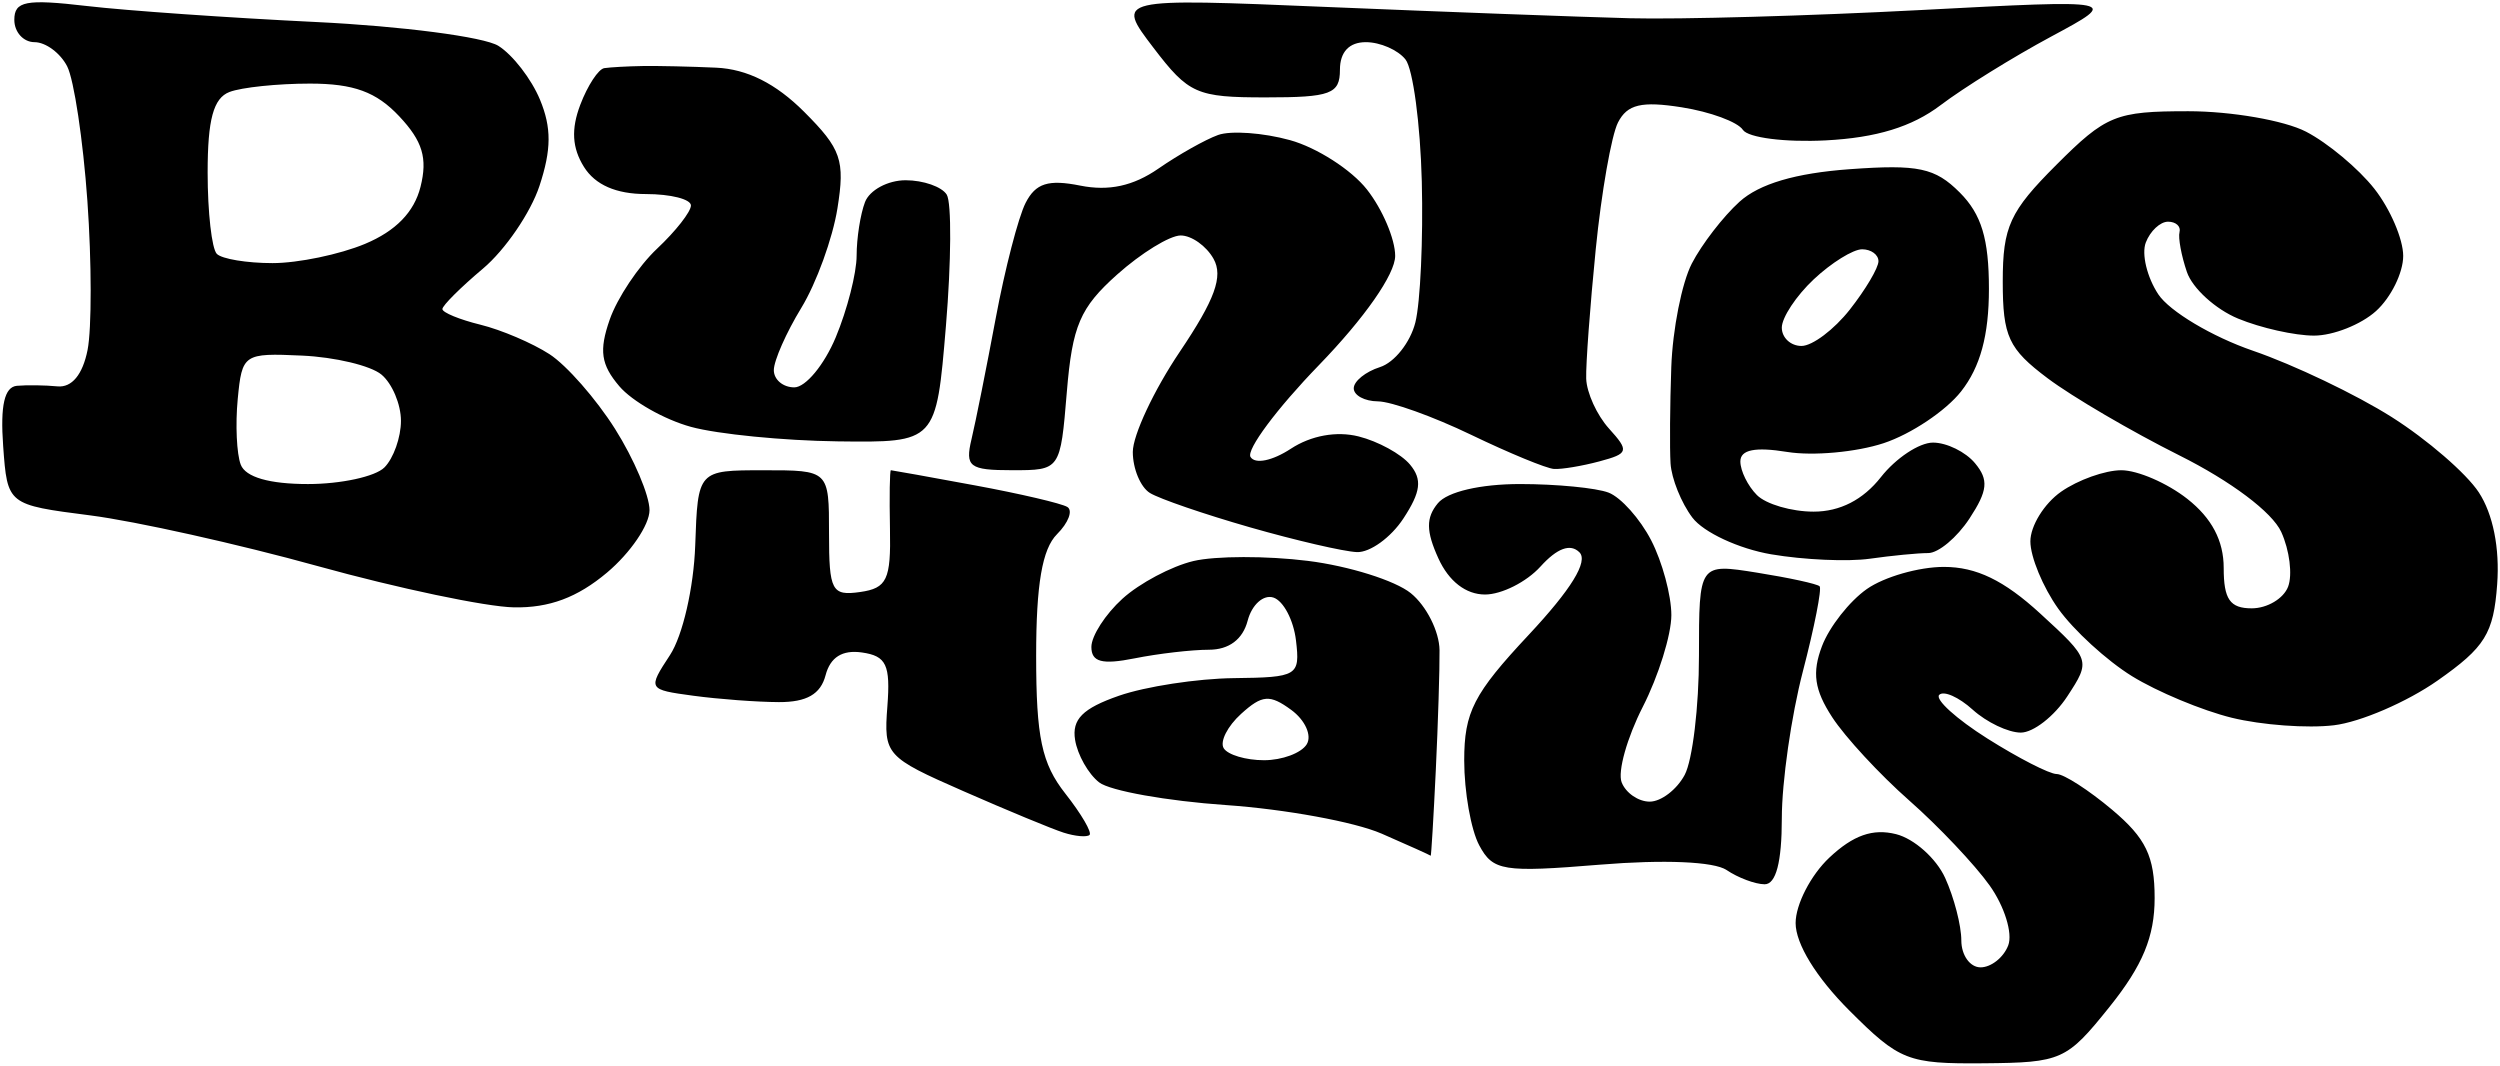
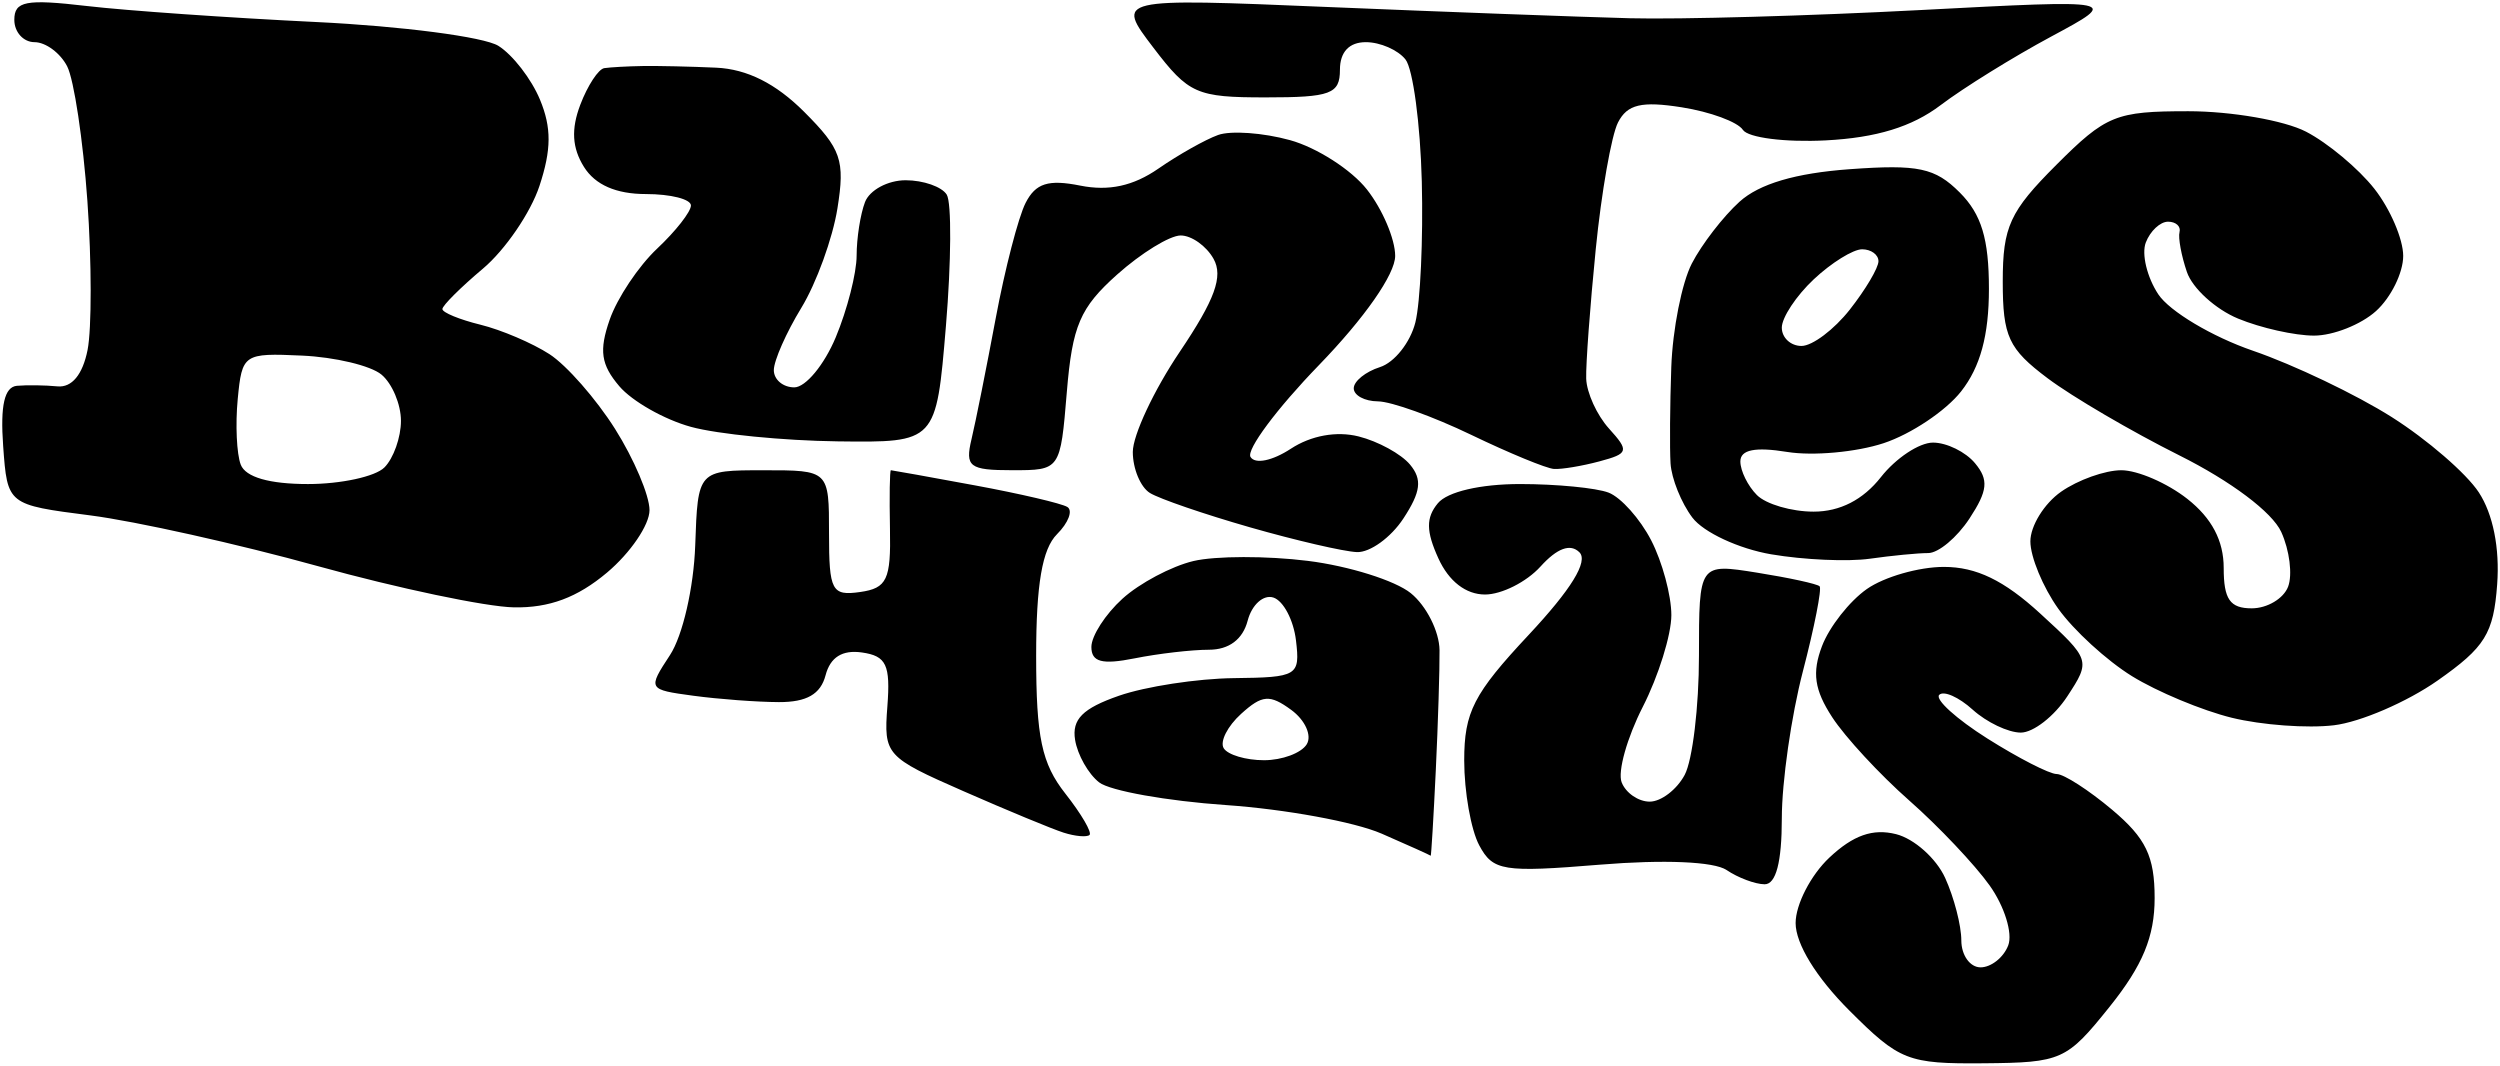
<svg xmlns="http://www.w3.org/2000/svg" fill-rule="evenodd" viewBox="0 0 440.924 187.944" clip-rule="evenodd" version="1.1" id="svg8" width="440.924" height="187.944">
  <defs id="defs12" />
-   <path d="m 326.148,178.203 c -5.824,-5.824 -9.455,-11.741 -9.455,-15.405 0,-3.273 2.679,-8.468 5.954,-11.544 4.204,-3.95 7.66,-5.165 11.759,-4.136 3.193,0.801 7.09,4.275 8.659,7.719 1.569,3.444 2.853,8.402 2.853,11.018 0,2.616 1.527,4.756 3.393,4.756 1.866,0 4.062,-1.743 4.879,-3.874 0.818,-2.131 -0.658,-6.886 -3.278,-10.566 -2.621,-3.68 -9.008,-10.431 -14.195,-15 -5.187,-4.569 -11.295,-11.174 -13.574,-14.677 -3.144,-4.832 -3.577,-7.857 -1.797,-12.54 1.291,-3.394 4.851,-7.926 7.913,-10.07 3.062,-2.144 9.174,-3.899 13.584,-3.899 5.711,0 10.598,2.364 16.986,8.219 8.881,8.139 8.927,8.281 4.779,14.612 -2.304,3.517 -5.996,6.393 -8.203,6.393 -2.208,0 -6.025,-1.82 -8.483,-4.044 -2.458,-2.224 -5.113,-3.399 -5.902,-2.611 -0.788,0.788 3.033,4.252 8.49,7.697 5.458,3.445 10.957,6.264 12.22,6.264 1.263,0 5.669,2.837 9.79,6.305 5.948,5.005 7.493,8.214 7.493,15.567 0,6.799 -2.105,11.889 -7.915,19.141 -7.6,9.487 -8.483,9.884 -22.205,10.005 -13.424,0.118 -14.864,-0.448 -23.745,-9.33 z m -21.632,-24.756 c -2.207,-1.496 -11.039,-1.87 -22.316,-0.946 -17.108,1.403 -18.884,1.118 -21.31,-3.415 -1.456,-2.72 -2.647,-9.448 -2.647,-14.951 0,-8.553 1.651,-11.771 11.367,-22.158 7.509,-8.028 10.548,-12.971 8.954,-14.566 -1.594,-1.594 -3.927,-0.741 -6.873,2.515 -2.453,2.711 -6.854,4.928 -9.78,4.928 -3.372,0 -6.381,-2.329 -8.218,-6.361 -2.19,-4.807 -2.213,-7.187 -0.093,-9.742 1.68,-2.024 7.493,-3.381 14.485,-3.381 6.424,0 13.454,0.681 15.622,1.513 2.168,0.832 5.546,4.613 7.506,8.403 1.96,3.79 3.563,9.728 3.563,13.197 0,3.469 -2.268,10.753 -5.041,16.187 -2.772,5.435 -4.451,11.419 -3.73,13.298 0.721,1.879 2.951,3.417 4.955,3.417 2.004,0 4.778,-2.12 6.165,-4.711 1.387,-2.591 2.521,-12.046 2.521,-21.012 0,-16.302 0,-16.302 10.259,-14.661 5.643,0.902 10.601,1.982 11.019,2.4 0.418,0.418 -0.911,7.173 -2.953,15.013 -2.042,7.839 -3.712,19.503 -3.712,25.918 0,7.728 -1.027,11.653 -3.044,11.628 -1.674,-0.02 -4.688,-1.152 -6.697,-2.513 z m -60.885,-6.436 c -4.688,-2.045 -17.022,-4.305 -27.41,-5.021 -10.387,-0.716 -20.449,-2.515 -22.359,-3.998 -1.91,-1.482 -3.823,-4.861 -4.25,-7.509 -0.584,-3.618 1.34,-5.549 7.747,-7.778 4.688,-1.63 13.803,-3.026 20.254,-3.102 11.255,-0.132 11.699,-0.401 10.959,-6.647 -0.424,-3.58 -2.213,-6.984 -3.976,-7.563 -1.763,-0.579 -3.809,1.254 -4.546,4.074 -0.864,3.304 -3.297,5.128 -6.841,5.128 -3.025,0 -8.925,0.685 -13.111,1.522 -5.726,1.145 -7.611,0.647 -7.611,-2.011 0,-1.943 2.466,-5.772 5.48,-8.509 3.014,-2.737 8.648,-5.727 12.52,-6.646 3.872,-0.918 12.954,-0.931 20.183,-0.028 7.229,0.903 15.395,3.466 18.148,5.695 2.753,2.229 5.035,6.755 5.071,10.059 0.035,3.303 -0.261,12.855 -0.661,21.227 -0.4,8.372 -0.804,15.132 -0.9,15.022 -0.095,-0.109 -4.009,-1.872 -8.697,-3.917 z m -13.166,-15.737 c 0.953,-1.543 -0.276,-4.274 -2.73,-6.069 -3.789,-2.771 -5.125,-2.666 -8.838,0.695 -2.406,2.177 -3.788,4.908 -3.071,6.069 0.717,1.16 3.914,2.11 7.105,2.11 3.191,0 6.581,-1.262 7.535,-2.805 z m -42.848,15.59 c -2.009,-0.638 -9.982,-3.938 -17.717,-7.333 -13.677,-6.002 -14.046,-6.413 -13.395,-14.945 0.56,-7.341 -0.174,-8.893 -4.493,-9.51 -3.453,-0.493 -5.574,0.839 -6.407,4.022 -0.872,3.336 -3.334,4.751 -8.233,4.733 -3.843,-0.014 -10.633,-0.52 -15.088,-1.123 -8.031,-1.088 -8.066,-1.15 -4.116,-7.178 2.235,-3.411 4.187,-11.899 4.447,-19.334 0.463,-13.253 0.463,-13.253 12.031,-13.257 11.568,-0.005 11.568,-0.005 11.568,11.125 0,10.148 0.483,11.06 5.48,10.35 4.741,-0.673 5.451,-2.173 5.27,-11.129 -0.116,-5.693 -0.041,-10.35 0.161,-10.35 0.204,0 6.874,1.201 14.823,2.67 7.948,1.468 15.281,3.182 16.296,3.808 1.015,0.626 0.193,2.791 -1.827,4.81 -2.601,2.601 -3.672,8.853 -3.672,21.435 0,14.395 0.976,19.004 5.148,24.308 2.832,3.6 4.75,6.886 4.262,7.301 -0.488,0.416 -2.53,0.234 -4.54,-0.405 z m 206.01,-20.271 c -5.238,-1.288 -13.164,-4.591 -17.613,-7.341 -4.449,-2.749 -10.3,-8.105 -13.004,-11.901 -2.703,-3.796 -4.914,-9.136 -4.914,-11.867 0,-2.731 2.436,-6.671 5.413,-8.757 2.977,-2.085 7.761,-3.791 10.631,-3.791 2.87,0 8.106,2.271 11.635,5.048 4.322,3.399 6.417,7.376 6.417,12.177 0,5.543 1.101,7.13 4.947,7.13 2.721,0 5.605,-1.714 6.409,-3.808 0.804,-2.095 0.261,-6.443 -1.206,-9.662 -1.586,-3.481 -8.873,-8.956 -17.977,-13.508 -8.42,-4.21 -18.872,-10.329 -23.225,-13.599 -6.906,-5.186 -7.915,-7.361 -7.915,-17.066 0,-9.672 1.232,-12.355 9.455,-20.577 8.759,-8.759 10.472,-9.455 23.257,-9.455 7.591,0 16.939,1.622 20.773,3.604 3.834,1.982 9.259,6.514 12.056,10.07 2.798,3.556 5.086,8.888 5.086,11.848 0,2.961 -2.156,7.333 -4.79,9.718 -2.635,2.384 -7.556,4.335 -10.938,4.335 -3.381,0 -9.409,-1.351 -13.394,-3.002 -3.986,-1.651 -8.049,-5.35 -9.028,-8.22 -0.98,-2.87 -1.564,-6.04 -1.299,-7.044 0.265,-1.005 -0.648,-1.827 -2.029,-1.827 -1.382,0 -3.146,1.652 -3.921,3.672 -0.775,2.02 0.216,6.129 2.202,9.133 1.986,3.003 9.504,7.485 16.707,9.959 7.203,2.474 18.213,7.737 24.468,11.696 6.254,3.959 13.164,9.933 15.355,13.277 2.508,3.828 3.708,9.833 3.241,16.213 -0.638,8.696 -2.13,11.106 -10.523,16.989 -5.379,3.771 -13.599,7.315 -18.266,7.876 -4.667,0.561 -12.771,-0.033 -18.01,-1.322 z M 56.104,99.86 C 42.039,95.963 23.956,91.931 15.92,90.899 1.307,89.024 1.307,89.024 0.558,78.673 c -0.52,-7.18 0.226,-10.436 2.435,-10.631 1.751,-0.154 4.966,-0.109 7.143,0.101 2.531,0.245 4.445,-2.07 5.308,-6.417 0.742,-3.74 0.728,-15.566 -0.03,-26.282 C 14.655,24.729 13.05,14.044 11.847,11.7 10.644,9.356 8.055,7.438 6.093,7.438 c -1.962,0 -3.567,-1.77 -3.567,-3.934 0,-3.311 2.024,-3.698 12.786,-2.445 7.032,0.819 25.206,2.089 40.387,2.822 15.181,0.734 29.67,2.625 32.198,4.204 2.528,1.579 5.831,5.851 7.34,9.493 2.047,4.942 2.024,8.8 -0.091,15.209 -1.559,4.723 -6.049,11.292 -9.978,14.598 -3.929,3.306 -7.144,6.511 -7.144,7.122 0,0.611 3.014,1.852 6.697,2.758 3.684,0.906 9.167,3.244 12.185,5.197 3.018,1.952 8.224,7.884 11.568,13.182 3.344,5.298 6.08,11.748 6.08,14.334 0,2.587 -3.372,7.54 -7.493,11.008 -5.231,4.402 -10.194,6.253 -16.439,6.133 -4.92,-0.095 -20.453,-3.361 -34.518,-7.258 z m 11.69,-17.412 c 1.607,-1.607 2.922,-5.309 2.922,-8.226 0,-2.917 -1.551,-6.591 -3.447,-8.164 -1.896,-1.574 -8.198,-3.078 -14.004,-3.342 -10.305,-0.47 -10.575,-0.287 -11.337,7.665 -0.429,4.481 -0.19,9.686 0.532,11.568 0.848,2.209 5.049,3.421 11.861,3.421 5.802,0 11.864,-1.315 13.471,-2.922 z m -3.418,-39.435 c 5.422,-2.266 8.672,-5.604 9.789,-10.059 1.271,-5.065 0.37,-8.055 -3.748,-12.439 -4.052,-4.313 -8.033,-5.771 -15.757,-5.771 -5.685,0 -12.069,0.665 -14.188,1.478 -2.833,1.087 -3.852,4.847 -3.852,14.207 0,7.001 0.731,13.459 1.624,14.352 0.893,0.893 5.312,1.624 9.82,1.624 4.508,0 11.848,-1.526 16.312,-3.391 z m 248.036,54.756 c -5.736,-0.98 -11.957,-3.874 -13.926,-6.477 -1.958,-2.588 -3.691,-6.897 -3.853,-9.576 -0.162,-2.679 -0.103,-10.312 0.131,-16.963 0.233,-6.651 1.863,-14.873 3.62,-18.271 1.757,-3.399 5.541,-8.302 8.407,-10.895 3.499,-3.167 9.893,-5.055 19.459,-5.747 12.079,-0.874 15.032,-0.248 19.392,4.113 3.825,3.825 5.144,8.181 5.144,16.993 0,8.192 -1.515,13.775 -4.909,18.089 -2.7,3.432 -8.846,7.54 -13.659,9.128 -4.812,1.588 -12.467,2.284 -17.01,1.547 -5.661,-0.919 -8.261,-0.392 -8.261,1.672 0,1.657 1.315,4.328 2.922,5.935 1.607,1.607 6.107,2.922 10,2.922 4.649,0 8.721,-2.089 11.867,-6.089 2.634,-3.349 6.767,-6.089 9.185,-6.089 2.418,0 5.756,1.638 7.417,3.641 2.435,2.934 2.246,4.825 -0.976,9.742 -2.199,3.355 -5.479,6.101 -7.29,6.101 -1.811,0 -6.443,0.449 -10.294,0.997 -3.851,0.548 -11.667,0.2 -17.369,-0.775 z m 13.843,-43.171 c 2.776,-3.529 5.048,-7.365 5.048,-8.524 0,-1.159 -1.299,-2.107 -2.887,-2.107 -1.588,0 -5.424,2.383 -8.524,5.295 -3.1,2.912 -5.636,6.748 -5.636,8.524 0,1.776 1.564,3.229 3.476,3.229 1.912,0 5.748,-2.888 8.524,-6.417 z m -105.788,38.407 c -8.052,-2.307 -15.997,-5.033 -17.657,-6.059 -1.66,-1.026 -3.018,-4.281 -3.018,-7.234 0,-2.953 3.723,-10.897 8.274,-17.654 6.217,-9.232 7.7,-13.31 5.968,-16.407 -1.268,-2.267 -3.878,-4.121 -5.8,-4.121 -1.921,0 -6.967,3.104 -11.213,6.897 -6.537,5.84 -7.895,9.012 -8.864,20.701 -1.145,13.804 -1.145,13.804 -9.631,13.804 -7.564,0 -8.344,-0.595 -7.18,-5.48 0.719,-3.014 2.638,-12.603 4.266,-21.31 1.628,-8.707 3.999,-17.865 5.271,-20.351 1.777,-3.477 4.004,-4.183 9.641,-3.055 5.039,1.008 9.346,0.071 13.779,-2.997 3.547,-2.455 8.285,-5.124 10.529,-5.931 2.244,-0.807 7.948,-0.4 12.675,0.905 4.727,1.305 10.837,5.223 13.576,8.706 2.74,3.483 4.982,8.755 4.982,11.714 0,3.226 -5.391,10.948 -13.461,19.28 -7.404,7.644 -12.826,14.926 -12.05,16.182 0.809,1.309 3.846,0.688 7.115,-1.454 3.555,-2.329 8.057,-3.147 11.95,-2.169 3.436,0.862 7.517,3.099 9.07,4.97 2.177,2.623 1.908,4.799 -1.174,9.503 -2.199,3.355 -5.89,6.023 -8.203,5.927 -2.313,-0.095 -10.793,-2.061 -18.845,-4.367 z m 38.993,-16.321 c -6.697,-3.226 -14.095,-5.879 -16.439,-5.896 -2.344,-0.017 -4.262,-1.053 -4.262,-2.303 0,-1.249 2.083,-2.932 4.629,-3.74 2.546,-0.808 5.352,-4.351 6.236,-7.872 0.884,-3.522 1.395,-14.716 1.137,-24.876 -0.259,-10.16 -1.555,-19.842 -2.881,-21.517 -1.326,-1.674 -4.468,-3.044 -6.983,-3.044 -2.949,0 -4.573,1.729 -4.573,4.871 0,4.267 -1.624,4.871 -13.106,4.871 -12.181,0 -13.576,-0.617 -19.782,-8.753 -6.677,-8.753 -6.677,-8.753 30.762,-7.189 20.591,0.861 44.562,1.752 53.269,1.982 8.707,0.229 31.721,-0.419 51.144,-1.441 35.313,-1.858 35.313,-1.858 23.136,4.685 -6.697,3.599 -15.465,9.036 -19.483,12.084 -5.045,3.826 -11.316,5.75 -20.264,6.214 -7.127,0.37 -13.702,-0.467 -14.612,-1.861 -0.91,-1.394 -5.763,-3.182 -10.784,-3.974 -7.089,-1.119 -9.6,-0.523 -11.235,2.668 -1.158,2.26 -2.926,12.328 -3.93,22.374 -1.003,10.046 -1.76,20.306 -1.682,22.8 0.079,2.494 1.889,6.464 4.024,8.823 3.589,3.966 3.462,4.401 -1.696,5.783 -3.067,0.822 -6.673,1.422 -8.012,1.335 -1.339,-0.087 -7.915,-2.798 -14.612,-6.024 z m -137.601,-1.4 c -4.688,-1.287 -10.372,-4.511 -12.632,-7.166 -3.241,-3.809 -3.598,-6.288 -1.692,-11.755 1.328,-3.811 5.095,-9.446 8.37,-12.522 3.275,-3.077 5.954,-6.498 5.954,-7.605 0,-1.106 -3.572,-2.011 -7.938,-2.011 -5.256,0 -8.949,-1.618 -10.93,-4.79 -2.09,-3.347 -2.285,-6.649 -0.646,-10.959 1.29,-3.393 3.195,-6.3 4.232,-6.459 1.038,-0.159 4.079,-0.326 6.758,-0.371 2.679,-0.046 8.517,0.086 12.973,0.29 5.455,0.25 10.524,2.792 15.516,7.784 6.551,6.551 7.234,8.532 5.875,17.032 -0.846,5.29 -3.714,13.188 -6.374,17.55 -2.659,4.362 -4.84,9.301 -4.845,10.975 -0.005,1.674 1.62,3.044 3.611,3.044 1.991,0 5.279,-3.97 7.306,-8.821 2.027,-4.852 3.686,-11.338 3.686,-14.413 0,-3.075 0.665,-7.326 1.478,-9.444 0.813,-2.119 4.036,-3.852 7.163,-3.852 3.126,0 6.391,1.144 7.255,2.542 0.864,1.398 0.799,11.81 -0.144,23.136 -1.715,20.594 -1.715,20.594 -19.084,20.375 -9.553,-0.121 -21.204,-1.272 -25.892,-2.559 z" fill="#ffffff" id="path2-3" style="font-variation-settings:normal;clip-rule:evenodd;opacity:1;vector-effect:none;fill:#000000;fill-opacity:1;fill-rule:evenodd;stroke-width:1;stroke-linecap:butt;stroke-linejoin:miter;stroke-miterlimit:4;stroke-dasharray:none;stroke-dashoffset:0;stroke-opacity:1;-inkscape-stroke:none;image-rendering:optimizeSpeed;stop-color:#000000;stop-opacity:1" />
+   <path d="m 326.148,178.203 c -5.824,-5.824 -9.455,-11.741 -9.455,-15.405 0,-3.273 2.679,-8.468 5.954,-11.544 4.204,-3.95 7.66,-5.165 11.759,-4.136 3.193,0.801 7.09,4.275 8.659,7.719 1.569,3.444 2.853,8.402 2.853,11.018 0,2.616 1.527,4.756 3.393,4.756 1.866,0 4.062,-1.743 4.879,-3.874 0.818,-2.131 -0.658,-6.886 -3.278,-10.566 -2.621,-3.68 -9.008,-10.431 -14.195,-15 -5.187,-4.569 -11.295,-11.174 -13.574,-14.677 -3.144,-4.832 -3.577,-7.857 -1.797,-12.54 1.291,-3.394 4.851,-7.926 7.913,-10.07 3.062,-2.144 9.174,-3.899 13.584,-3.899 5.711,0 10.598,2.364 16.986,8.219 8.881,8.139 8.927,8.281 4.779,14.612 -2.304,3.517 -5.996,6.393 -8.203,6.393 -2.208,0 -6.025,-1.82 -8.483,-4.044 -2.458,-2.224 -5.113,-3.399 -5.902,-2.611 -0.788,0.788 3.033,4.252 8.49,7.697 5.458,3.445 10.957,6.264 12.22,6.264 1.263,0 5.669,2.837 9.79,6.305 5.948,5.005 7.493,8.214 7.493,15.567 0,6.799 -2.105,11.889 -7.915,19.141 -7.6,9.487 -8.483,9.884 -22.205,10.005 -13.424,0.118 -14.864,-0.448 -23.745,-9.33 z m -21.632,-24.756 c -2.207,-1.496 -11.039,-1.87 -22.316,-0.946 -17.108,1.403 -18.884,1.118 -21.31,-3.415 -1.456,-2.72 -2.647,-9.448 -2.647,-14.951 0,-8.553 1.651,-11.771 11.367,-22.158 7.509,-8.028 10.548,-12.971 8.954,-14.566 -1.594,-1.594 -3.927,-0.741 -6.873,2.515 -2.453,2.711 -6.854,4.928 -9.78,4.928 -3.372,0 -6.381,-2.329 -8.218,-6.361 -2.19,-4.807 -2.213,-7.187 -0.093,-9.742 1.68,-2.024 7.493,-3.381 14.485,-3.381 6.424,0 13.454,0.681 15.622,1.513 2.168,0.832 5.546,4.613 7.506,8.403 1.96,3.79 3.563,9.728 3.563,13.197 0,3.469 -2.268,10.753 -5.041,16.187 -2.772,5.435 -4.451,11.419 -3.73,13.298 0.721,1.879 2.951,3.417 4.955,3.417 2.004,0 4.778,-2.12 6.165,-4.711 1.387,-2.591 2.521,-12.046 2.521,-21.012 0,-16.302 0,-16.302 10.259,-14.661 5.643,0.902 10.601,1.982 11.019,2.4 0.418,0.418 -0.911,7.173 -2.953,15.013 -2.042,7.839 -3.712,19.503 -3.712,25.918 0,7.728 -1.027,11.653 -3.044,11.628 -1.674,-0.02 -4.688,-1.152 -6.697,-2.513 z m -60.885,-6.436 c -4.688,-2.045 -17.022,-4.305 -27.41,-5.021 -10.387,-0.716 -20.449,-2.515 -22.359,-3.998 -1.91,-1.482 -3.823,-4.861 -4.25,-7.509 -0.584,-3.618 1.34,-5.549 7.747,-7.778 4.688,-1.63 13.803,-3.026 20.254,-3.102 11.255,-0.132 11.699,-0.401 10.959,-6.647 -0.424,-3.58 -2.213,-6.984 -3.976,-7.563 -1.763,-0.579 -3.809,1.254 -4.546,4.074 -0.864,3.304 -3.297,5.128 -6.841,5.128 -3.025,0 -8.925,0.685 -13.111,1.522 -5.726,1.145 -7.611,0.647 -7.611,-2.011 0,-1.943 2.466,-5.772 5.48,-8.509 3.014,-2.737 8.648,-5.727 12.52,-6.646 3.872,-0.918 12.954,-0.931 20.183,-0.028 7.229,0.903 15.395,3.466 18.148,5.695 2.753,2.229 5.035,6.755 5.071,10.059 0.035,3.303 -0.261,12.855 -0.661,21.227 -0.4,8.372 -0.804,15.132 -0.9,15.022 -0.095,-0.109 -4.009,-1.872 -8.697,-3.917 z m -13.166,-15.737 c 0.953,-1.543 -0.276,-4.274 -2.73,-6.069 -3.789,-2.771 -5.125,-2.666 -8.838,0.695 -2.406,2.177 -3.788,4.908 -3.071,6.069 0.717,1.16 3.914,2.11 7.105,2.11 3.191,0 6.581,-1.262 7.535,-2.805 z m -42.848,15.59 c -2.009,-0.638 -9.982,-3.938 -17.717,-7.333 -13.677,-6.002 -14.046,-6.413 -13.395,-14.945 0.56,-7.341 -0.174,-8.893 -4.493,-9.51 -3.453,-0.493 -5.574,0.839 -6.407,4.022 -0.872,3.336 -3.334,4.751 -8.233,4.733 -3.843,-0.014 -10.633,-0.52 -15.088,-1.123 -8.031,-1.088 -8.066,-1.15 -4.116,-7.178 2.235,-3.411 4.187,-11.899 4.447,-19.334 0.463,-13.253 0.463,-13.253 12.031,-13.257 11.568,-0.005 11.568,-0.005 11.568,11.125 0,10.148 0.483,11.06 5.48,10.35 4.741,-0.673 5.451,-2.173 5.27,-11.129 -0.116,-5.693 -0.041,-10.35 0.161,-10.35 0.204,0 6.874,1.201 14.823,2.67 7.948,1.468 15.281,3.182 16.296,3.808 1.015,0.626 0.193,2.791 -1.827,4.81 -2.601,2.601 -3.672,8.853 -3.672,21.435 0,14.395 0.976,19.004 5.148,24.308 2.832,3.6 4.75,6.886 4.262,7.301 -0.488,0.416 -2.53,0.234 -4.54,-0.405 z m 206.01,-20.271 c -5.238,-1.288 -13.164,-4.591 -17.613,-7.341 -4.449,-2.749 -10.3,-8.105 -13.004,-11.901 -2.703,-3.796 -4.914,-9.136 -4.914,-11.867 0,-2.731 2.436,-6.671 5.413,-8.757 2.977,-2.085 7.761,-3.791 10.631,-3.791 2.87,0 8.106,2.271 11.635,5.048 4.322,3.399 6.417,7.376 6.417,12.177 0,5.543 1.101,7.13 4.947,7.13 2.721,0 5.605,-1.714 6.409,-3.808 0.804,-2.095 0.261,-6.443 -1.206,-9.662 -1.586,-3.481 -8.873,-8.956 -17.977,-13.508 -8.42,-4.21 -18.872,-10.329 -23.225,-13.599 -6.906,-5.186 -7.915,-7.361 -7.915,-17.066 0,-9.672 1.232,-12.355 9.455,-20.577 8.759,-8.759 10.472,-9.455 23.257,-9.455 7.591,0 16.939,1.622 20.773,3.604 3.834,1.982 9.259,6.514 12.056,10.07 2.798,3.556 5.086,8.888 5.086,11.848 0,2.961 -2.156,7.333 -4.79,9.718 -2.635,2.384 -7.556,4.335 -10.938,4.335 -3.381,0 -9.409,-1.351 -13.394,-3.002 -3.986,-1.651 -8.049,-5.35 -9.028,-8.22 -0.98,-2.87 -1.564,-6.04 -1.299,-7.044 0.265,-1.005 -0.648,-1.827 -2.029,-1.827 -1.382,0 -3.146,1.652 -3.921,3.672 -0.775,2.02 0.216,6.129 2.202,9.133 1.986,3.003 9.504,7.485 16.707,9.959 7.203,2.474 18.213,7.737 24.468,11.696 6.254,3.959 13.164,9.933 15.355,13.277 2.508,3.828 3.708,9.833 3.241,16.213 -0.638,8.696 -2.13,11.106 -10.523,16.989 -5.379,3.771 -13.599,7.315 -18.266,7.876 -4.667,0.561 -12.771,-0.033 -18.01,-1.322 z M 56.104,99.86 C 42.039,95.963 23.956,91.931 15.92,90.899 1.307,89.024 1.307,89.024 0.558,78.673 c -0.52,-7.18 0.226,-10.436 2.435,-10.631 1.751,-0.154 4.966,-0.109 7.143,0.101 2.531,0.245 4.445,-2.07 5.308,-6.417 0.742,-3.74 0.728,-15.566 -0.03,-26.282 C 14.655,24.729 13.05,14.044 11.847,11.7 10.644,9.356 8.055,7.438 6.093,7.438 c -1.962,0 -3.567,-1.77 -3.567,-3.934 0,-3.311 2.024,-3.698 12.786,-2.445 7.032,0.819 25.206,2.089 40.387,2.822 15.181,0.734 29.67,2.625 32.198,4.204 2.528,1.579 5.831,5.851 7.34,9.493 2.047,4.942 2.024,8.8 -0.091,15.209 -1.559,4.723 -6.049,11.292 -9.978,14.598 -3.929,3.306 -7.144,6.511 -7.144,7.122 0,0.611 3.014,1.852 6.697,2.758 3.684,0.906 9.167,3.244 12.185,5.197 3.018,1.952 8.224,7.884 11.568,13.182 3.344,5.298 6.08,11.748 6.08,14.334 0,2.587 -3.372,7.54 -7.493,11.008 -5.231,4.402 -10.194,6.253 -16.439,6.133 -4.92,-0.095 -20.453,-3.361 -34.518,-7.258 z m 11.69,-17.412 c 1.607,-1.607 2.922,-5.309 2.922,-8.226 0,-2.917 -1.551,-6.591 -3.447,-8.164 -1.896,-1.574 -8.198,-3.078 -14.004,-3.342 -10.305,-0.47 -10.575,-0.287 -11.337,7.665 -0.429,4.481 -0.19,9.686 0.532,11.568 0.848,2.209 5.049,3.421 11.861,3.421 5.802,0 11.864,-1.315 13.471,-2.922 z m -3.418,-39.435 z m 248.036,54.756 c -5.736,-0.98 -11.957,-3.874 -13.926,-6.477 -1.958,-2.588 -3.691,-6.897 -3.853,-9.576 -0.162,-2.679 -0.103,-10.312 0.131,-16.963 0.233,-6.651 1.863,-14.873 3.62,-18.271 1.757,-3.399 5.541,-8.302 8.407,-10.895 3.499,-3.167 9.893,-5.055 19.459,-5.747 12.079,-0.874 15.032,-0.248 19.392,4.113 3.825,3.825 5.144,8.181 5.144,16.993 0,8.192 -1.515,13.775 -4.909,18.089 -2.7,3.432 -8.846,7.54 -13.659,9.128 -4.812,1.588 -12.467,2.284 -17.01,1.547 -5.661,-0.919 -8.261,-0.392 -8.261,1.672 0,1.657 1.315,4.328 2.922,5.935 1.607,1.607 6.107,2.922 10,2.922 4.649,0 8.721,-2.089 11.867,-6.089 2.634,-3.349 6.767,-6.089 9.185,-6.089 2.418,0 5.756,1.638 7.417,3.641 2.435,2.934 2.246,4.825 -0.976,9.742 -2.199,3.355 -5.479,6.101 -7.29,6.101 -1.811,0 -6.443,0.449 -10.294,0.997 -3.851,0.548 -11.667,0.2 -17.369,-0.775 z m 13.843,-43.171 c 2.776,-3.529 5.048,-7.365 5.048,-8.524 0,-1.159 -1.299,-2.107 -2.887,-2.107 -1.588,0 -5.424,2.383 -8.524,5.295 -3.1,2.912 -5.636,6.748 -5.636,8.524 0,1.776 1.564,3.229 3.476,3.229 1.912,0 5.748,-2.888 8.524,-6.417 z m -105.788,38.407 c -8.052,-2.307 -15.997,-5.033 -17.657,-6.059 -1.66,-1.026 -3.018,-4.281 -3.018,-7.234 0,-2.953 3.723,-10.897 8.274,-17.654 6.217,-9.232 7.7,-13.31 5.968,-16.407 -1.268,-2.267 -3.878,-4.121 -5.8,-4.121 -1.921,0 -6.967,3.104 -11.213,6.897 -6.537,5.84 -7.895,9.012 -8.864,20.701 -1.145,13.804 -1.145,13.804 -9.631,13.804 -7.564,0 -8.344,-0.595 -7.18,-5.48 0.719,-3.014 2.638,-12.603 4.266,-21.31 1.628,-8.707 3.999,-17.865 5.271,-20.351 1.777,-3.477 4.004,-4.183 9.641,-3.055 5.039,1.008 9.346,0.071 13.779,-2.997 3.547,-2.455 8.285,-5.124 10.529,-5.931 2.244,-0.807 7.948,-0.4 12.675,0.905 4.727,1.305 10.837,5.223 13.576,8.706 2.74,3.483 4.982,8.755 4.982,11.714 0,3.226 -5.391,10.948 -13.461,19.28 -7.404,7.644 -12.826,14.926 -12.05,16.182 0.809,1.309 3.846,0.688 7.115,-1.454 3.555,-2.329 8.057,-3.147 11.95,-2.169 3.436,0.862 7.517,3.099 9.07,4.97 2.177,2.623 1.908,4.799 -1.174,9.503 -2.199,3.355 -5.89,6.023 -8.203,5.927 -2.313,-0.095 -10.793,-2.061 -18.845,-4.367 z m 38.993,-16.321 c -6.697,-3.226 -14.095,-5.879 -16.439,-5.896 -2.344,-0.017 -4.262,-1.053 -4.262,-2.303 0,-1.249 2.083,-2.932 4.629,-3.74 2.546,-0.808 5.352,-4.351 6.236,-7.872 0.884,-3.522 1.395,-14.716 1.137,-24.876 -0.259,-10.16 -1.555,-19.842 -2.881,-21.517 -1.326,-1.674 -4.468,-3.044 -6.983,-3.044 -2.949,0 -4.573,1.729 -4.573,4.871 0,4.267 -1.624,4.871 -13.106,4.871 -12.181,0 -13.576,-0.617 -19.782,-8.753 -6.677,-8.753 -6.677,-8.753 30.762,-7.189 20.591,0.861 44.562,1.752 53.269,1.982 8.707,0.229 31.721,-0.419 51.144,-1.441 35.313,-1.858 35.313,-1.858 23.136,4.685 -6.697,3.599 -15.465,9.036 -19.483,12.084 -5.045,3.826 -11.316,5.75 -20.264,6.214 -7.127,0.37 -13.702,-0.467 -14.612,-1.861 -0.91,-1.394 -5.763,-3.182 -10.784,-3.974 -7.089,-1.119 -9.6,-0.523 -11.235,2.668 -1.158,2.26 -2.926,12.328 -3.93,22.374 -1.003,10.046 -1.76,20.306 -1.682,22.8 0.079,2.494 1.889,6.464 4.024,8.823 3.589,3.966 3.462,4.401 -1.696,5.783 -3.067,0.822 -6.673,1.422 -8.012,1.335 -1.339,-0.087 -7.915,-2.798 -14.612,-6.024 z m -137.601,-1.4 c -4.688,-1.287 -10.372,-4.511 -12.632,-7.166 -3.241,-3.809 -3.598,-6.288 -1.692,-11.755 1.328,-3.811 5.095,-9.446 8.37,-12.522 3.275,-3.077 5.954,-6.498 5.954,-7.605 0,-1.106 -3.572,-2.011 -7.938,-2.011 -5.256,0 -8.949,-1.618 -10.93,-4.79 -2.09,-3.347 -2.285,-6.649 -0.646,-10.959 1.29,-3.393 3.195,-6.3 4.232,-6.459 1.038,-0.159 4.079,-0.326 6.758,-0.371 2.679,-0.046 8.517,0.086 12.973,0.29 5.455,0.25 10.524,2.792 15.516,7.784 6.551,6.551 7.234,8.532 5.875,17.032 -0.846,5.29 -3.714,13.188 -6.374,17.55 -2.659,4.362 -4.84,9.301 -4.845,10.975 -0.005,1.674 1.62,3.044 3.611,3.044 1.991,0 5.279,-3.97 7.306,-8.821 2.027,-4.852 3.686,-11.338 3.686,-14.413 0,-3.075 0.665,-7.326 1.478,-9.444 0.813,-2.119 4.036,-3.852 7.163,-3.852 3.126,0 6.391,1.144 7.255,2.542 0.864,1.398 0.799,11.81 -0.144,23.136 -1.715,20.594 -1.715,20.594 -19.084,20.375 -9.553,-0.121 -21.204,-1.272 -25.892,-2.559 z" fill="#ffffff" id="path2-3" style="font-variation-settings:normal;clip-rule:evenodd;opacity:1;vector-effect:none;fill:#000000;fill-opacity:1;fill-rule:evenodd;stroke-width:1;stroke-linecap:butt;stroke-linejoin:miter;stroke-miterlimit:4;stroke-dasharray:none;stroke-dashoffset:0;stroke-opacity:1;-inkscape-stroke:none;image-rendering:optimizeSpeed;stop-color:#000000;stop-opacity:1" />
</svg>